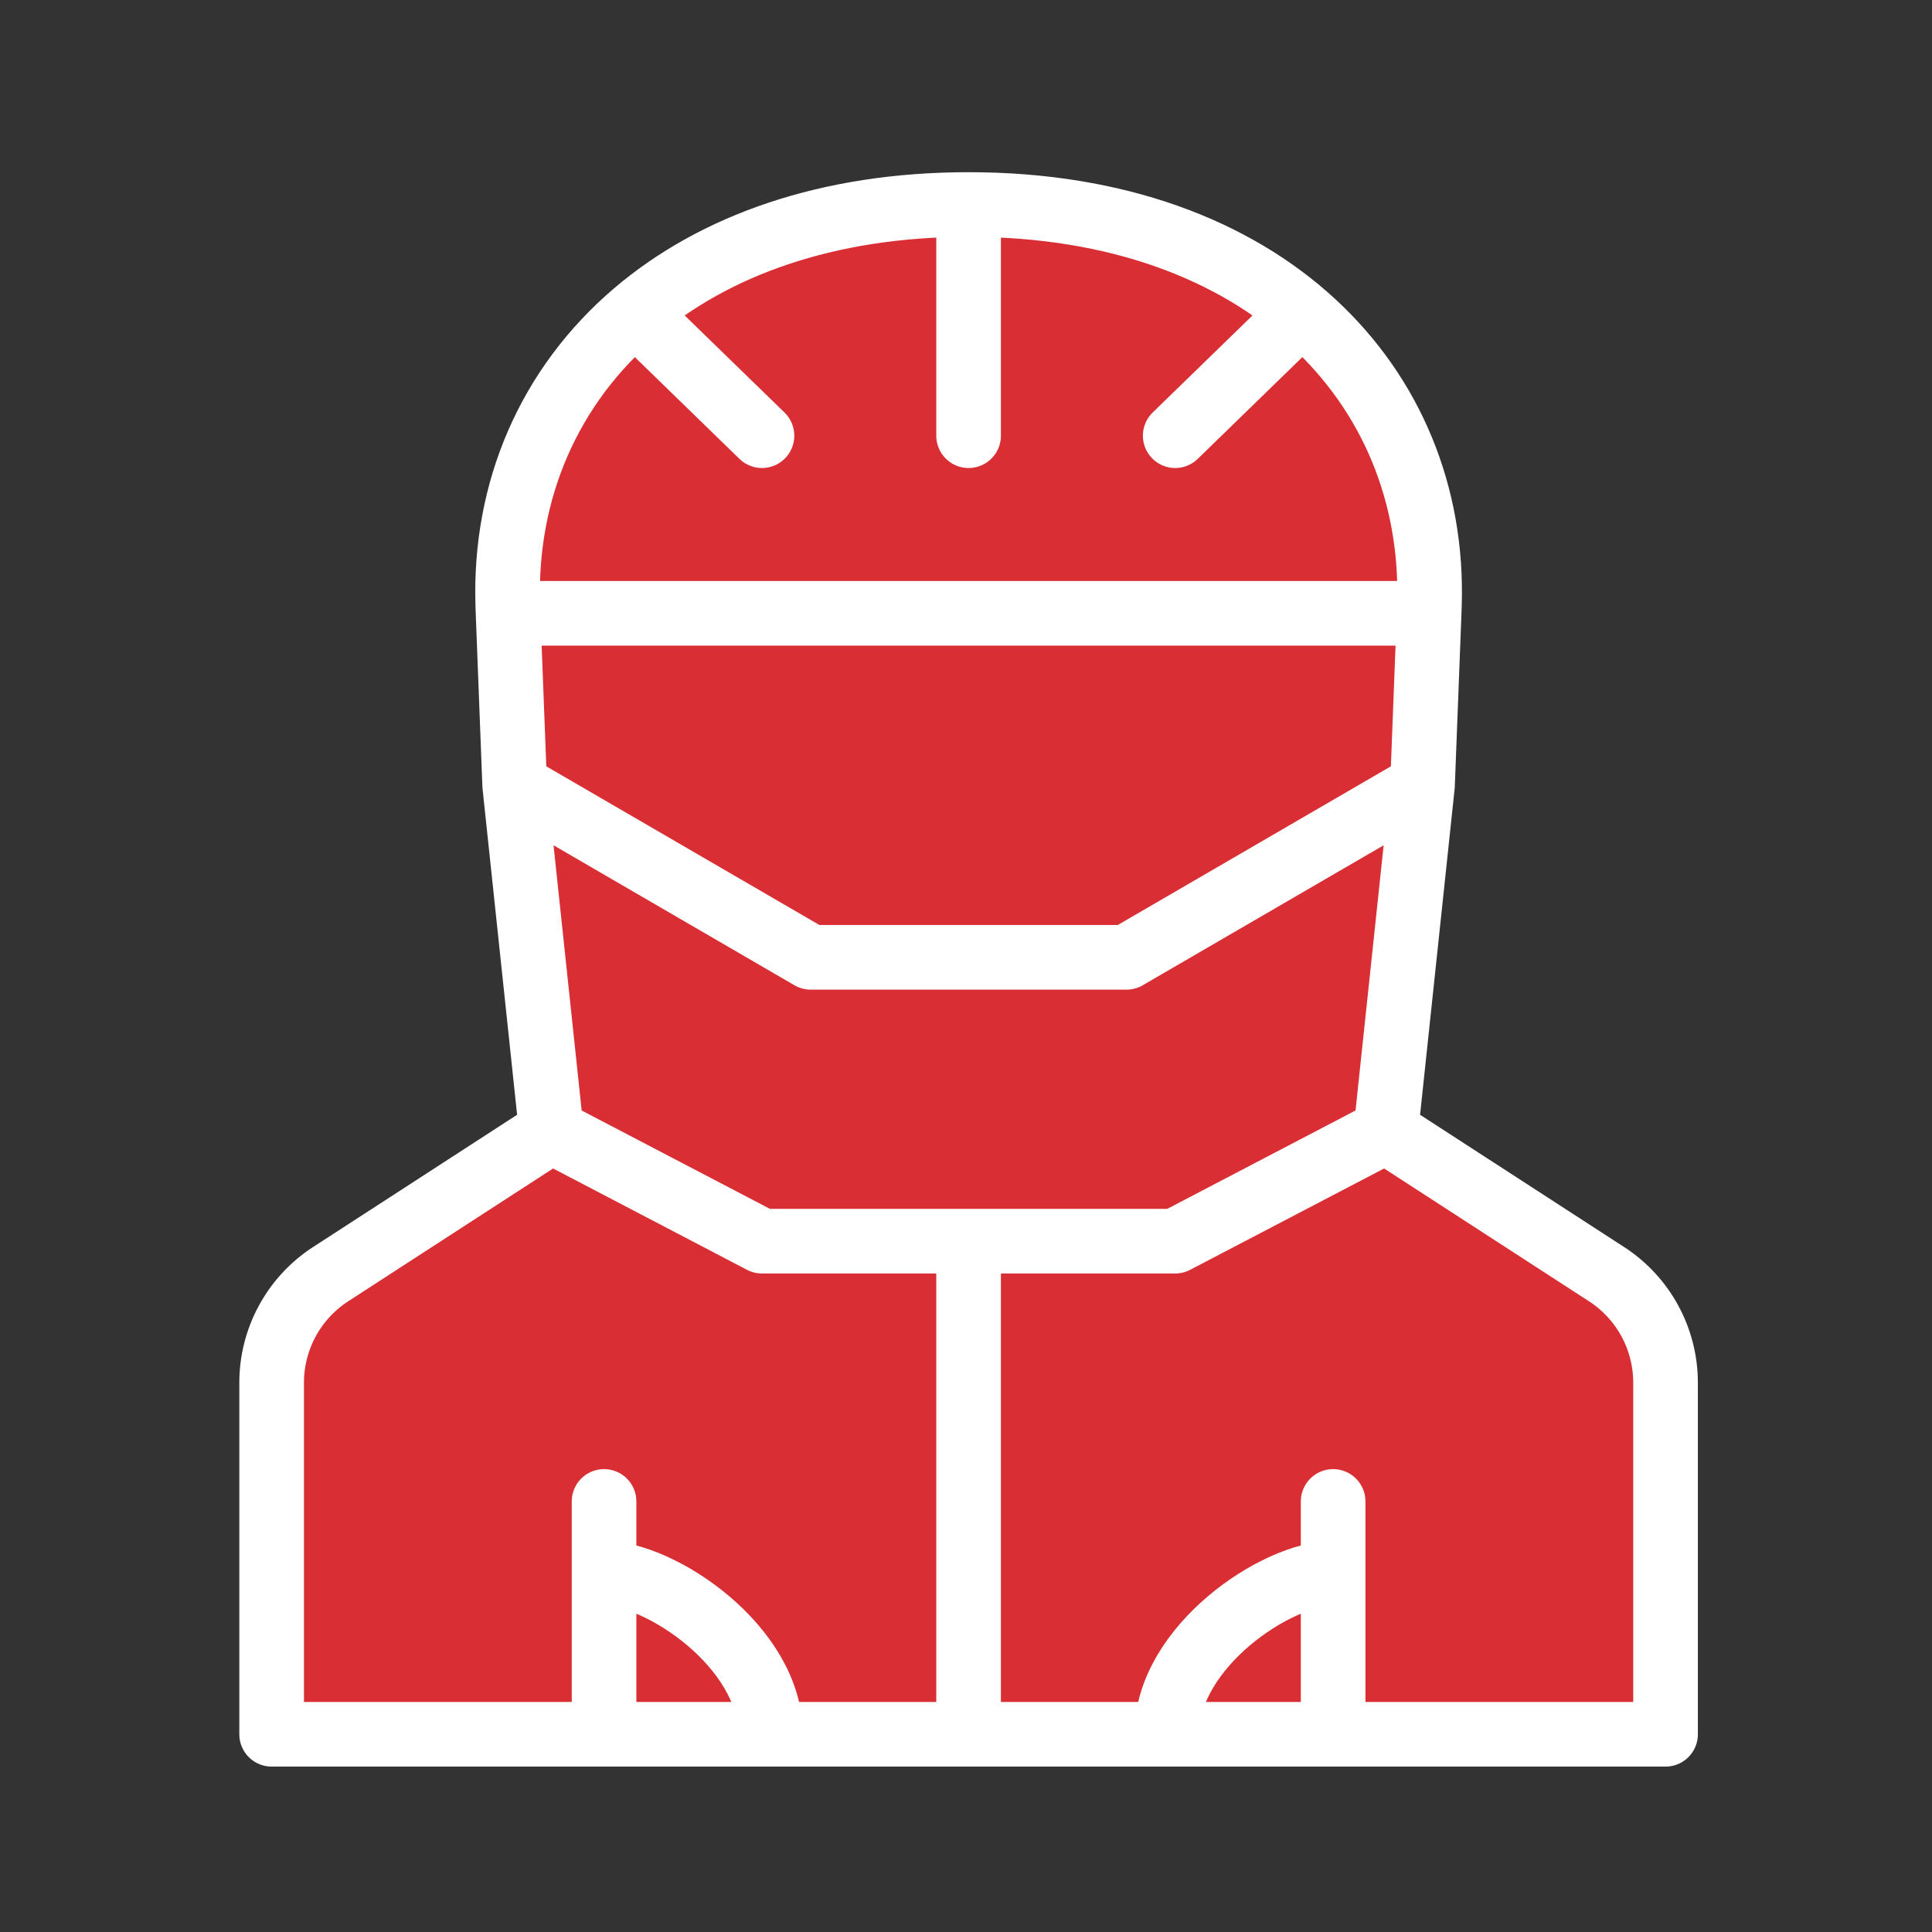
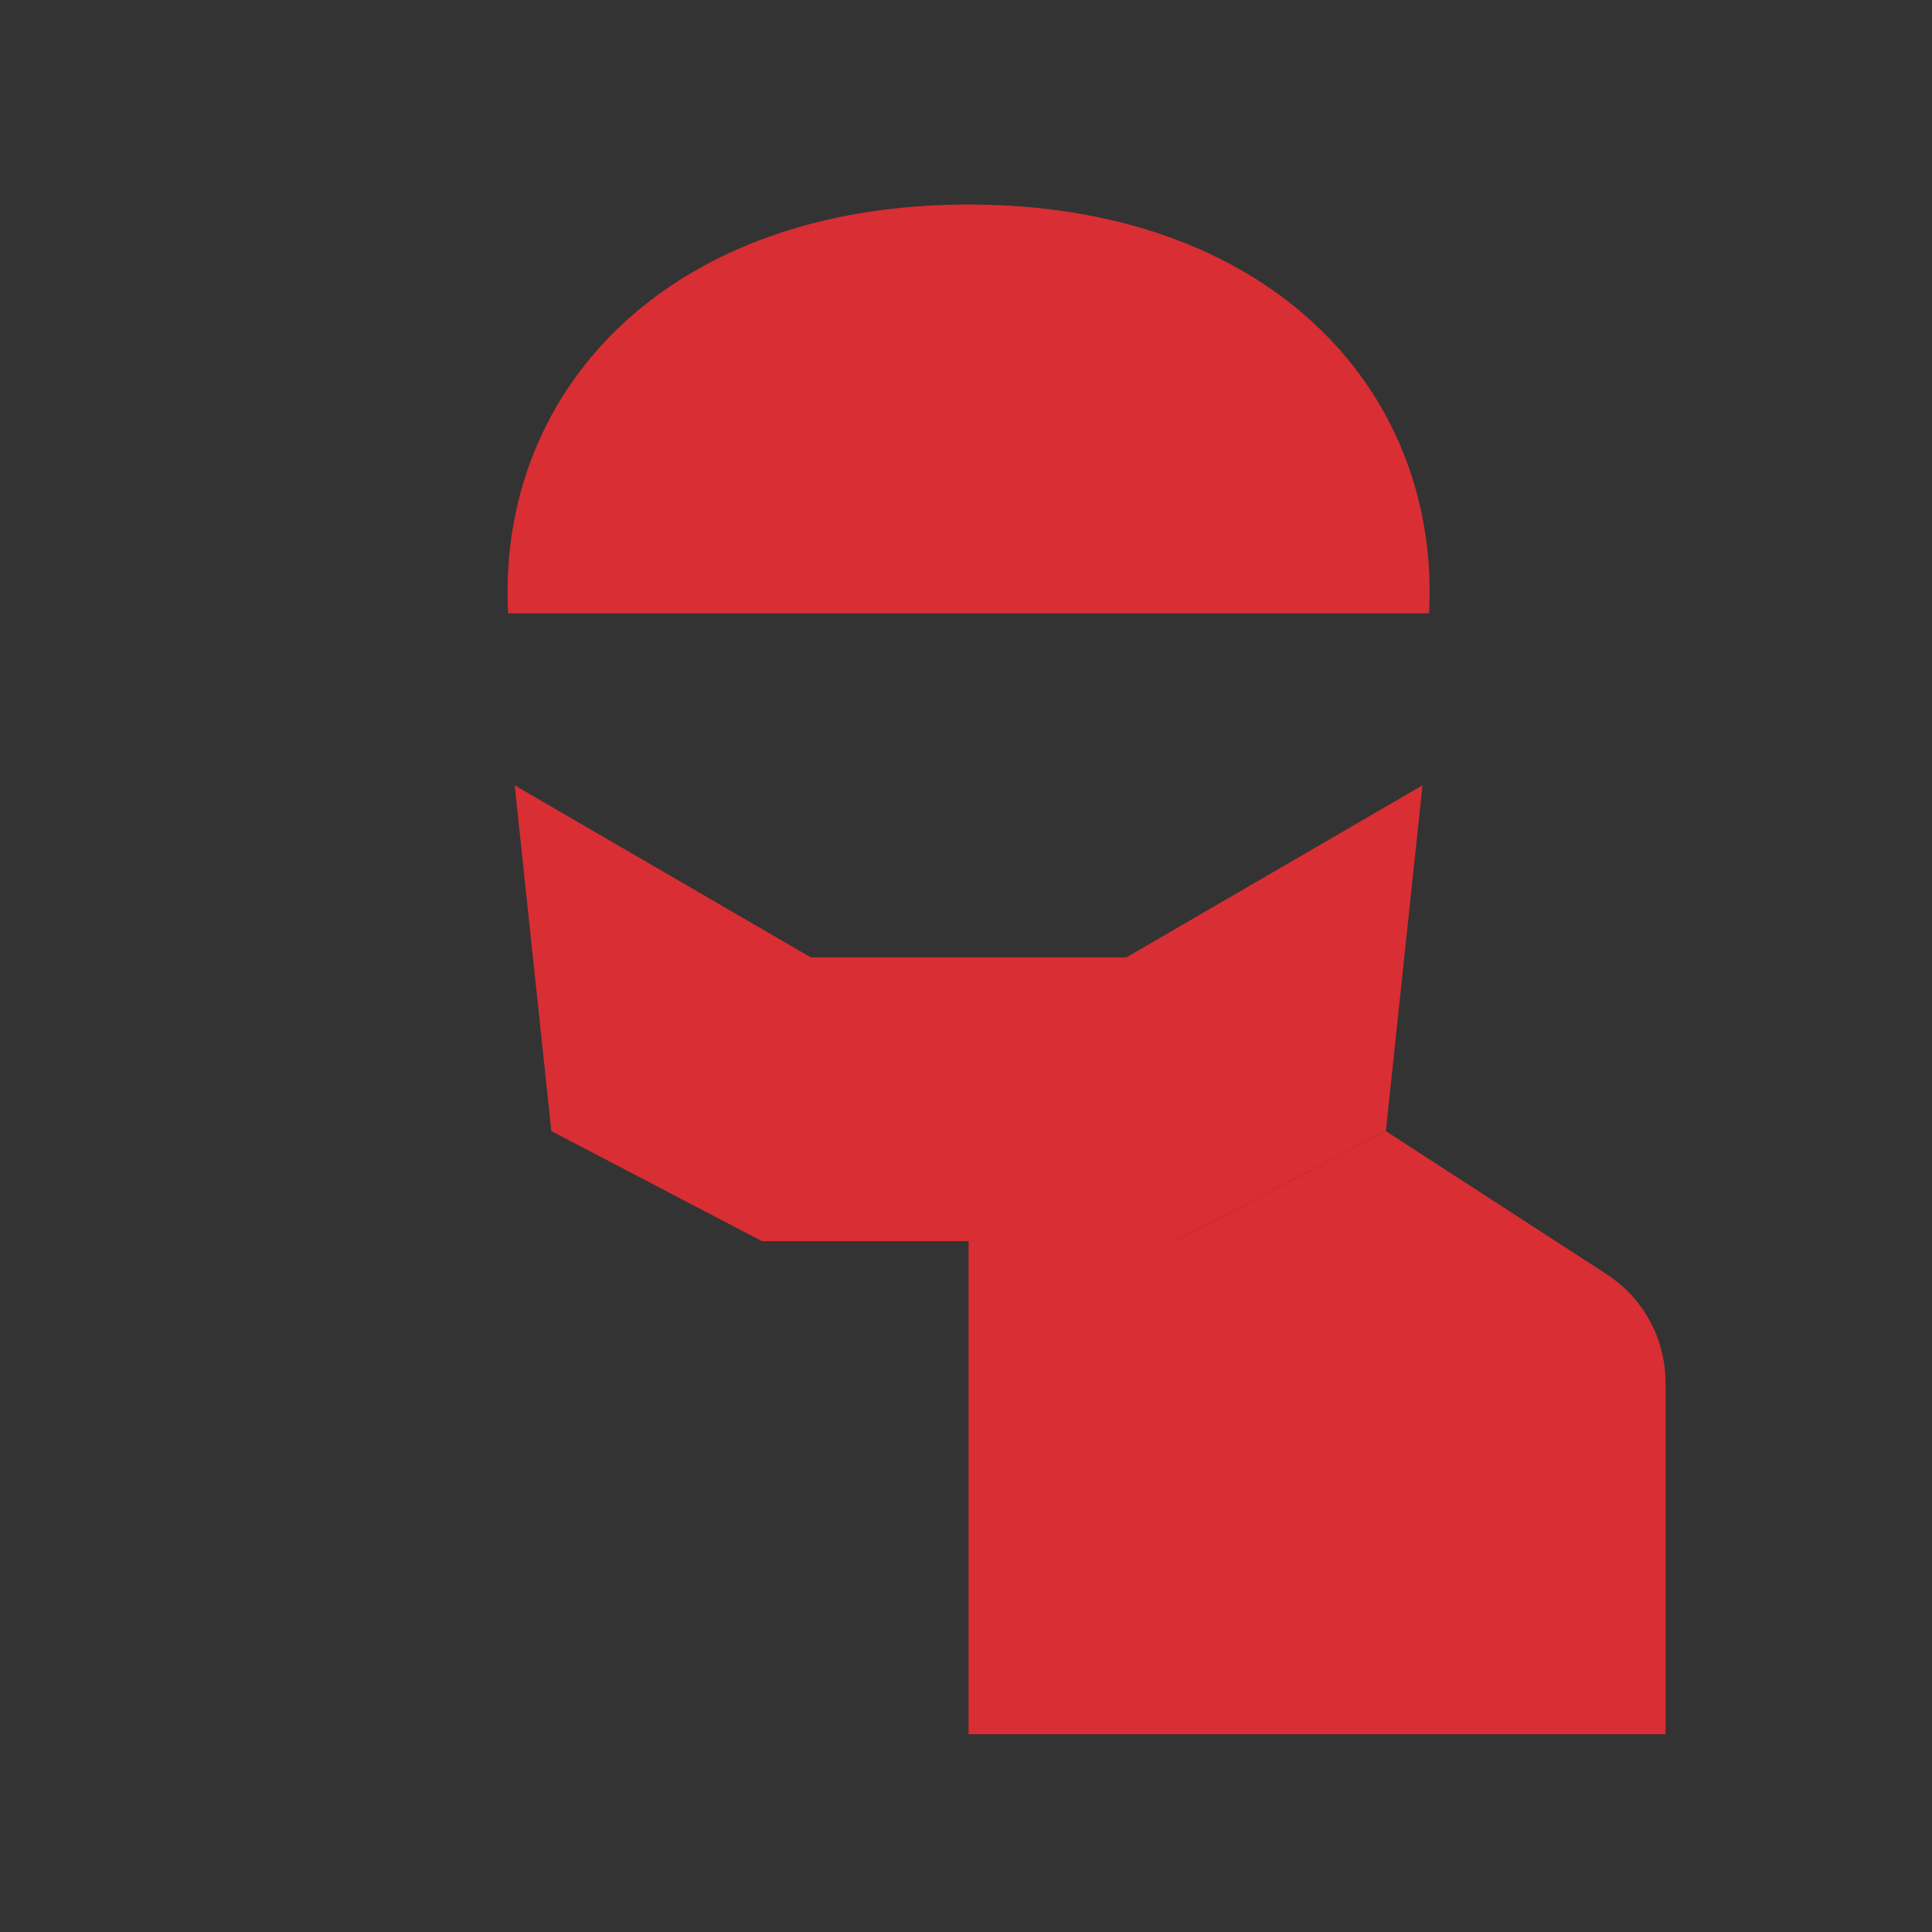
<svg xmlns="http://www.w3.org/2000/svg" width="35" height="35" viewBox="0 0 35 35" fill="none">
  <rect x="0" y="0" width="35" height="35" fill="#333333" stroke="none" />
-   <path d="M5.989 23.083L9.988 20.491L13.804 22.485H17.547V31.418H13.959H10.943H4.921V25.049C4.921 24.255 5.323 23.515 5.989 23.083Z" fill="#D92E33" />
  <path d="M29.105 23.083L25.106 20.491L21.29 22.485L17.547 22.485V31.418H21.136H24.151H30.173V25.049C30.173 24.255 29.771 23.515 29.105 23.083Z" fill="#D92E33" />
-   <path d="M14.687 17.343L9.324 14.227L9.204 11.111L25.89 11.111L25.77 14.227L20.407 17.343L14.687 17.343Z" fill="#D92E33" />
  <path d="M13.804 22.485H17.547L21.29 22.485L25.106 20.491L25.77 14.227L20.407 17.343L14.687 17.343L9.324 14.227L9.988 20.491L13.804 22.485Z" fill="#D92E33" />
  <path d="M9.199 10.958L9.204 11.111L25.89 11.111L25.895 10.958C26.023 6.99 22.929 3.705 17.547 3.705C14.981 3.705 12.936 4.452 11.511 5.663C9.948 6.992 9.132 8.882 9.199 10.958Z" fill="#D92E33" />
-   <path d="M9.988 20.491L5.989 23.083C5.323 23.515 4.921 24.255 4.921 25.049V31.418H10.943M9.988 20.491L13.804 22.485H17.547M9.988 20.491L9.324 14.227M17.547 31.418V22.485M17.547 31.418H13.959M17.547 31.418H21.136M17.547 22.485L21.29 22.485L25.106 20.491M10.943 31.418V28.5M10.943 31.418H13.959M10.943 27.2V28.5M10.943 28.5C11.961 28.5 13.959 29.831 13.959 31.418M9.324 14.227L14.687 17.343L20.407 17.343L25.77 14.227M9.324 14.227L9.204 11.111M9.204 11.111L9.199 10.958C9.132 8.882 9.948 6.992 11.511 5.663M9.204 11.111L25.89 11.111M17.547 3.705C17.547 5.341 17.547 7.893 17.547 7.893V3.705ZM17.547 3.705C22.929 3.705 26.023 6.99 25.895 10.958L25.89 11.111M17.547 3.705C14.981 3.705 12.936 4.452 11.511 5.663M25.106 20.491L29.105 23.083C29.771 23.515 30.173 24.255 30.173 25.049V31.418H24.151M25.106 20.491L25.77 14.227M24.151 31.418V28.5M24.151 31.418H21.136M24.151 27.2V28.5M24.151 28.5C23.133 28.5 21.136 29.831 21.136 31.418M25.77 14.227L25.89 11.111M11.511 5.663L13.804 7.893M23.583 5.663L21.29 7.893" stroke="white" stroke-width="1.171" stroke-linecap="round" stroke-linejoin="round" />
</svg>